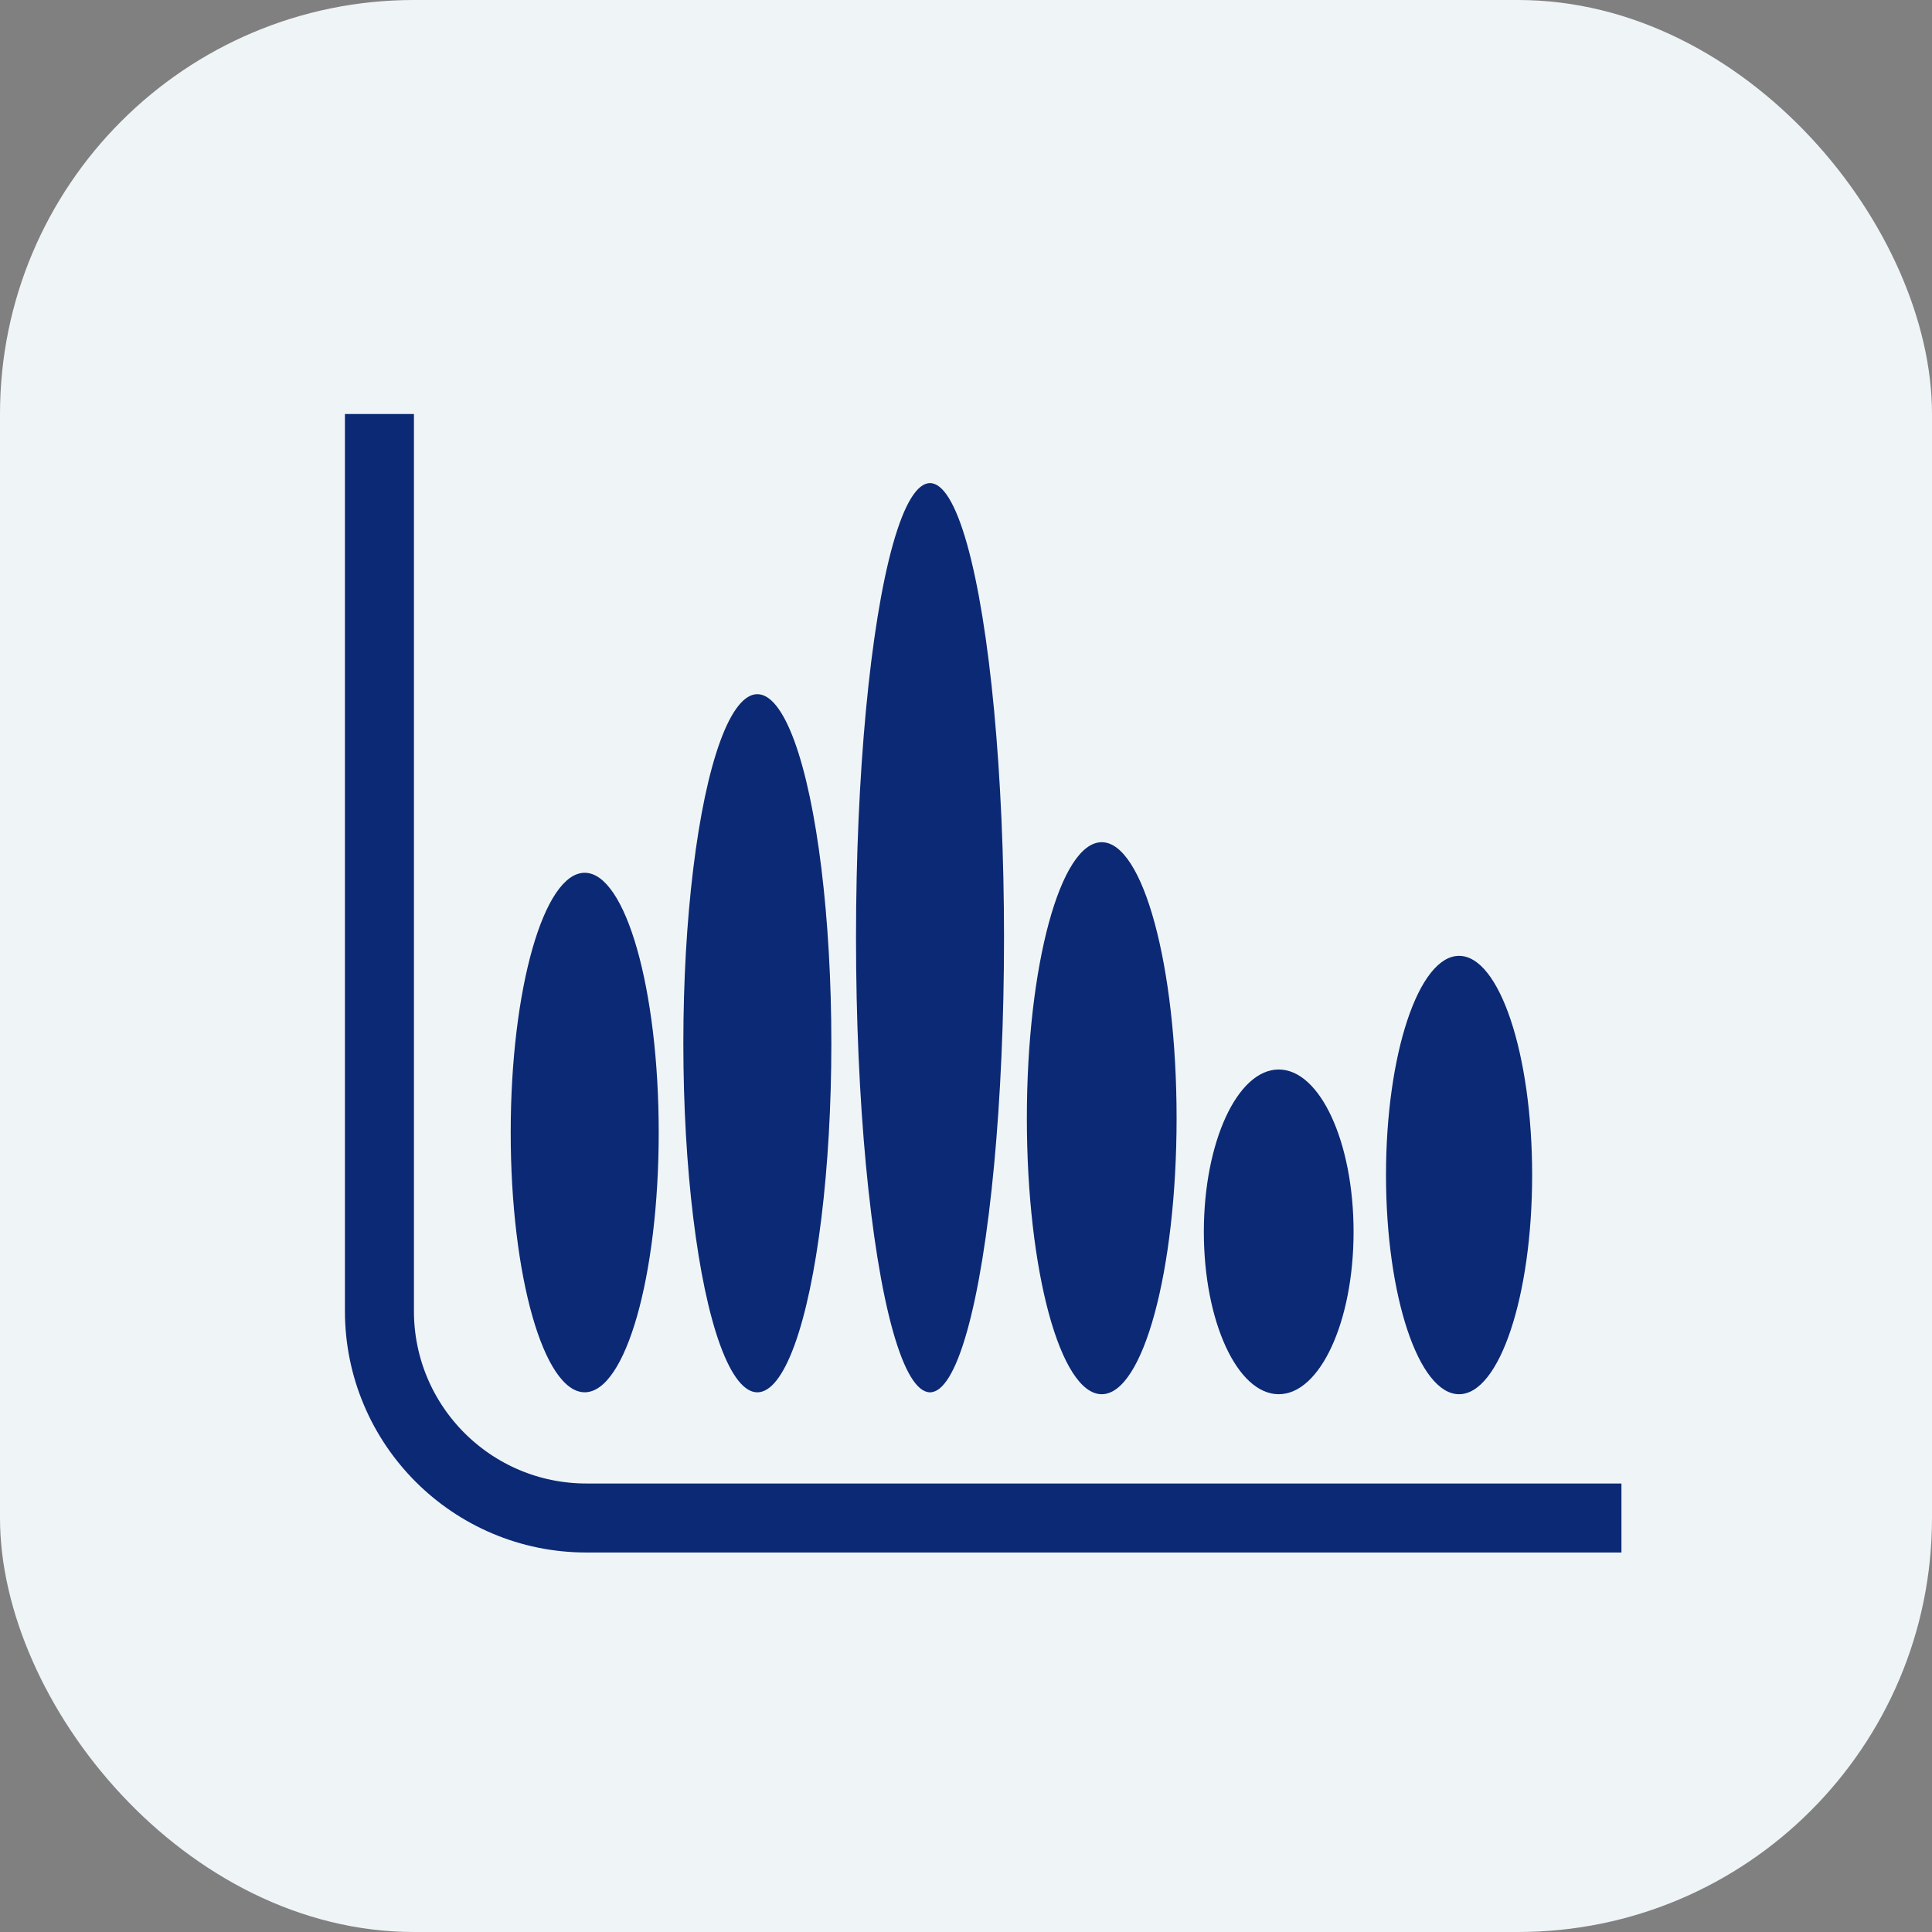
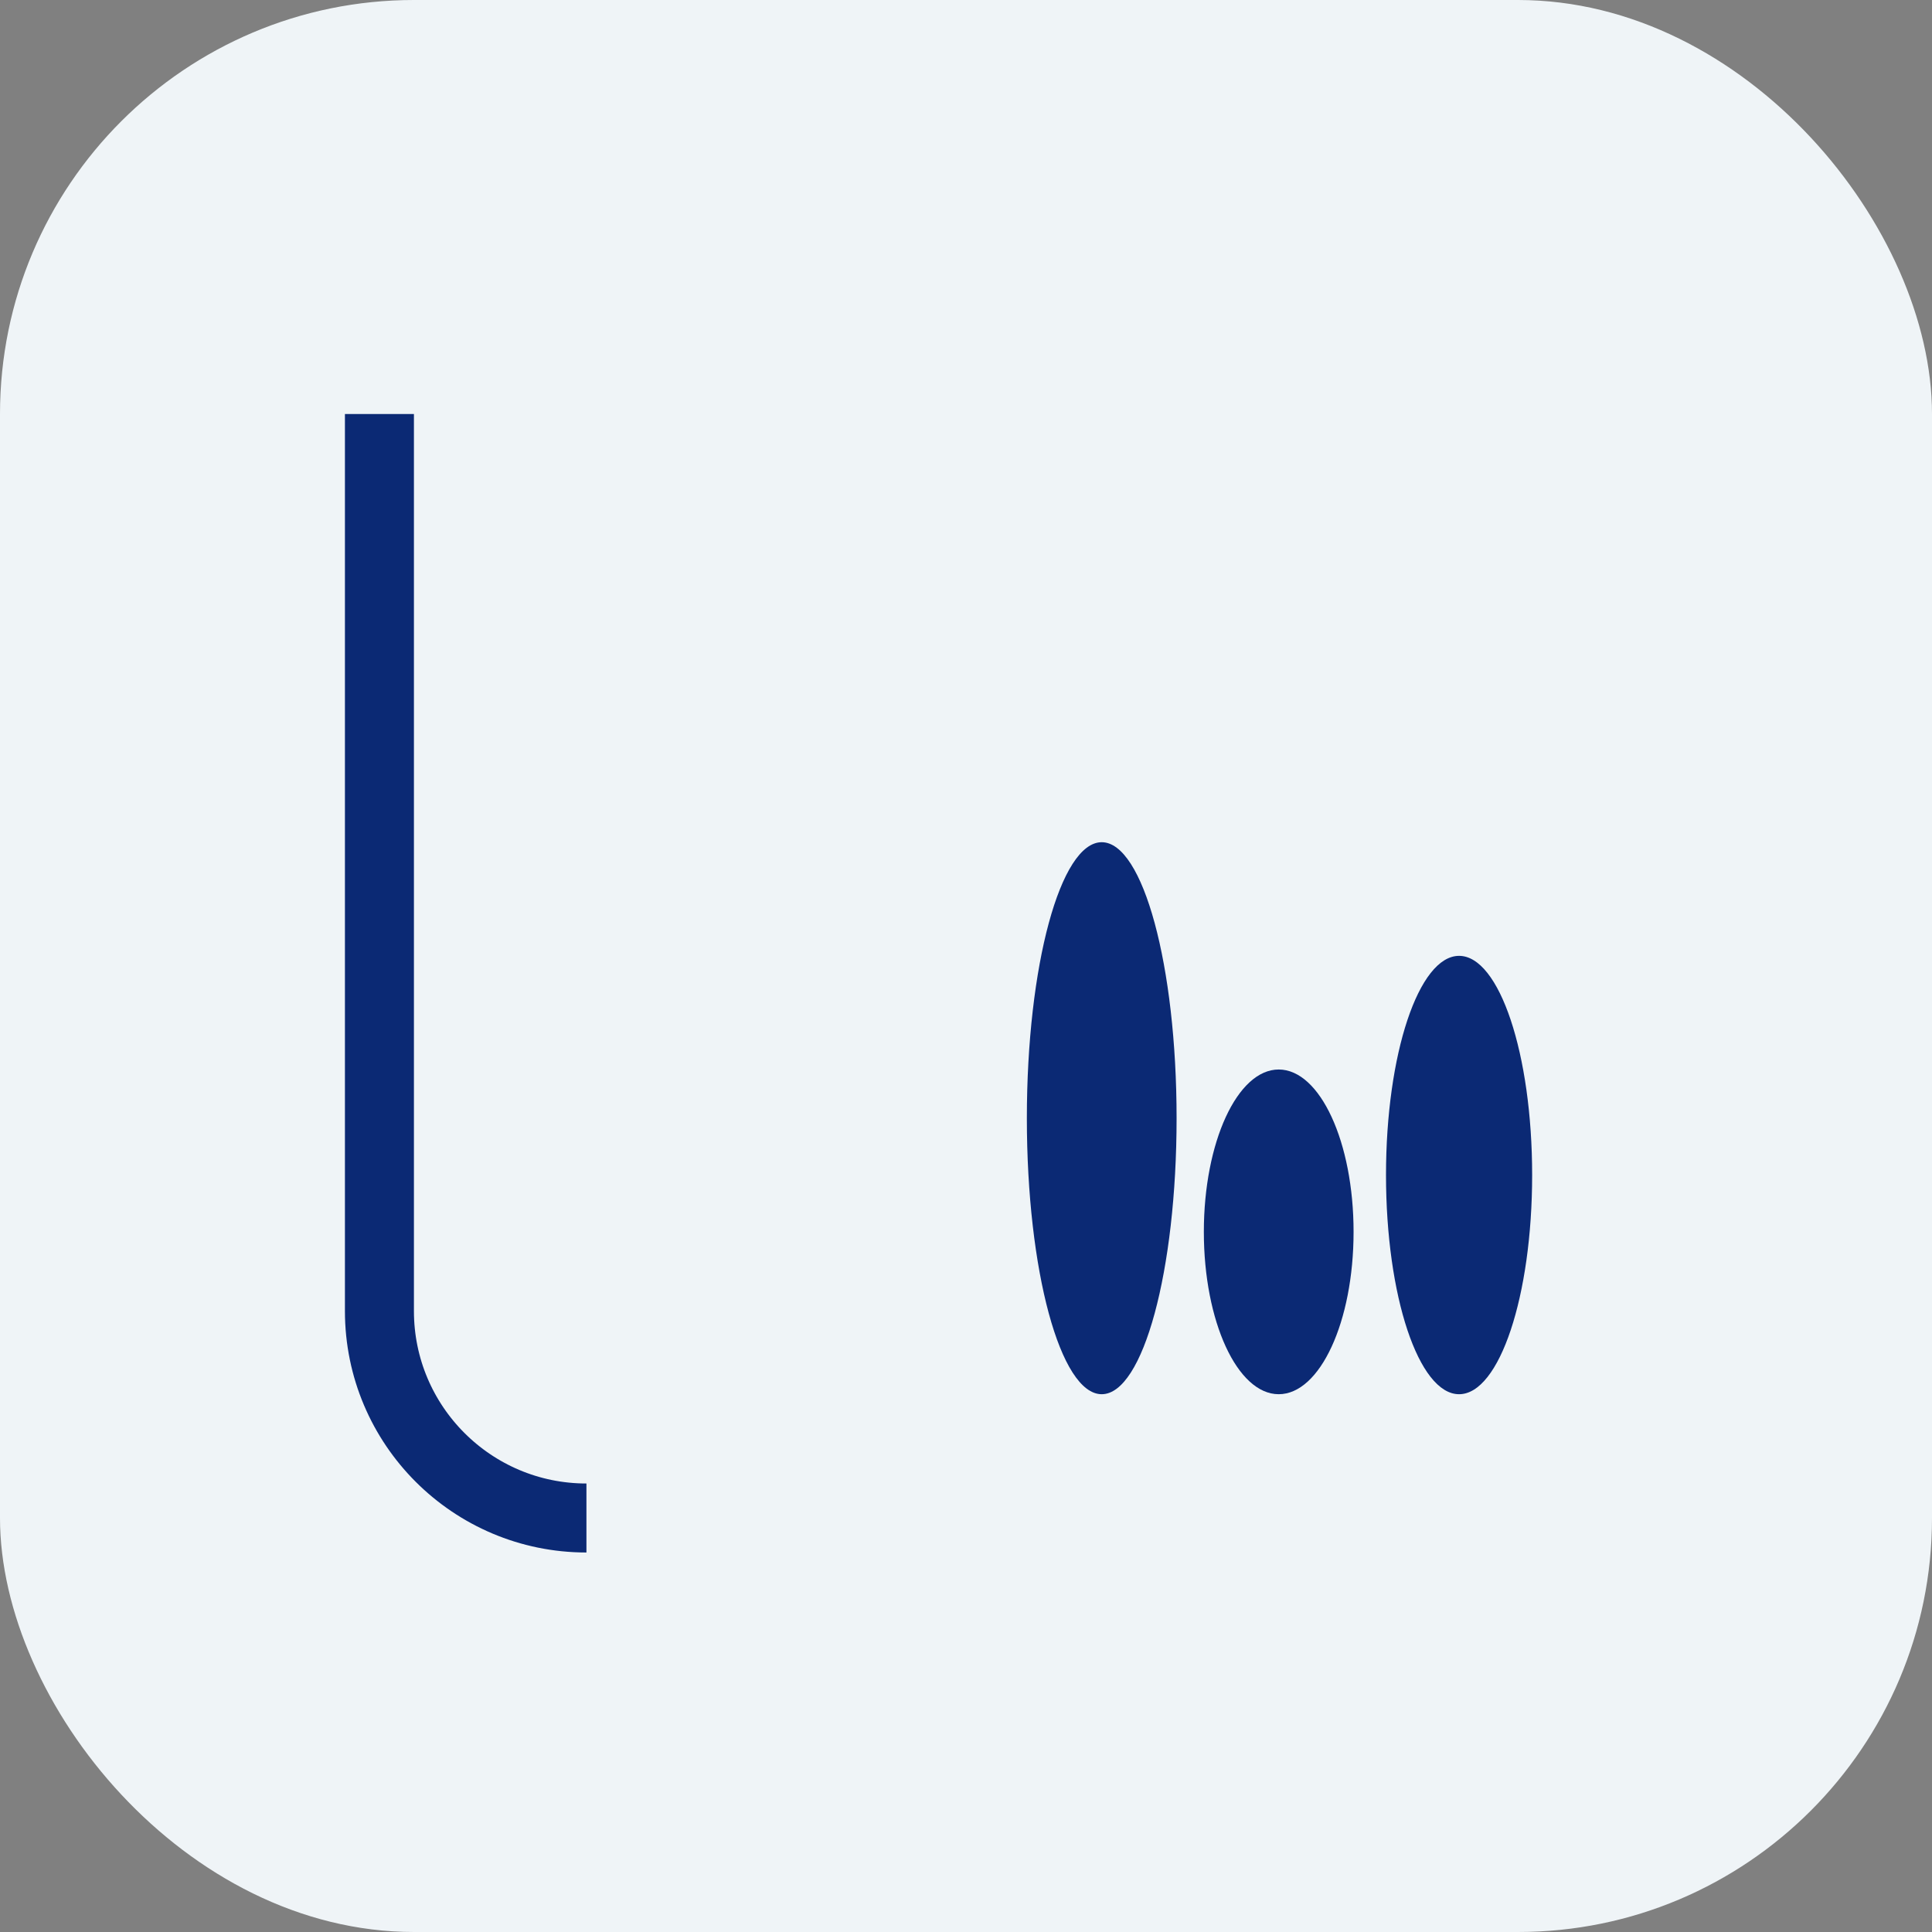
<svg xmlns="http://www.w3.org/2000/svg" width="56" height="56" viewBox="0 0 56 56" fill="none">
  <rect x="0" y="0" width="56" height="56" fill="#808080" stroke="none" />
  <g clip-path="url(#clip0_5063_63615)">
    <rect width="56" height="56" rx="12" fill="#EFF4F7" />
-     <ellipse cx="16.948" cy="32.827" rx="2.145" ry="7.529" fill="#0B2974" />
    <ellipse cx="31.934" cy="32.412" rx="2.17" ry="8" fill="#0B2974" />
    <ellipse cx="42.292" cy="34.059" rx="2.118" ry="6.353" fill="#0B2974" />
    <ellipse cx="37.064" cy="35.706" rx="2.17" ry="4.706" fill="#0B2974" />
-     <ellipse cx="21.952" cy="30.239" rx="2.145" ry="10.118" fill="#0B2974" />
-     <ellipse cx="26.957" cy="27.18" rx="2.145" ry="13.177" fill="#0B2974" />
-     <path d="M10.998 12V38C10.998 41.314 13.684 44 16.998 44H46.998" stroke="#0B2974" stroke-width="2" />
+     <path d="M10.998 12V38C10.998 41.314 13.684 44 16.998 44" stroke="#0B2974" stroke-width="2" />
  </g>
  <defs>
    <clipPath id="clip0_5063_63615">
      <rect width="56" height="56" fill="white" />
    </clipPath>
  </defs>
</svg>